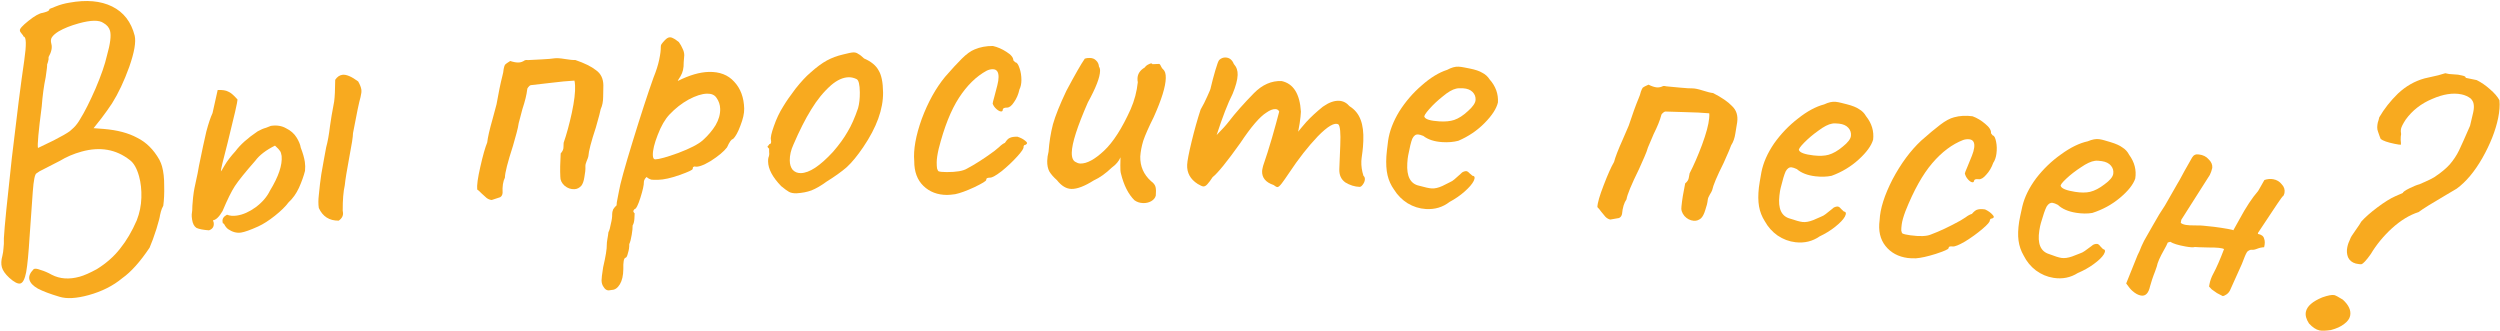
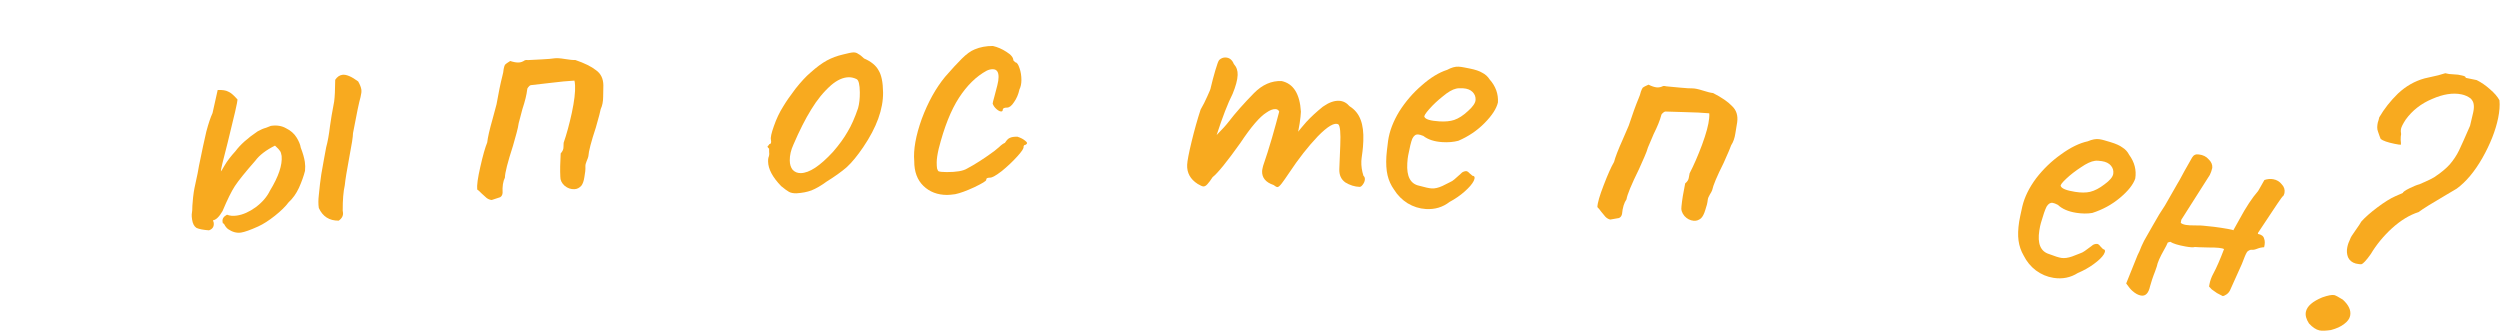
<svg xmlns="http://www.w3.org/2000/svg" width="1859" height="246" viewBox="0 0 1859 246" fill="none">
-   <path d="M44.226 220.669C37.281 218.607 31.943 216.598 28.214 214.642C24.67 212.635 22.565 210.428 21.899 208.023C21.234 205.617 22.217 203.054 24.851 200.333C25.622 199.521 27.349 199.641 30.03 200.692C32.846 201.506 35.671 202.716 38.506 204.322C44.547 207.431 51.453 207.91 59.224 205.759C62.555 204.837 66.817 202.96 72.01 200.128C78.981 195.807 84.747 190.725 89.305 184.881C94.048 178.986 98.181 171.965 101.703 163.818C103.804 158.455 104.945 152.86 105.125 147.033C105.305 141.206 104.729 135.887 103.397 131.076C101.758 125.154 99.444 121.113 96.455 118.952C86.287 111.009 74.357 108.932 60.664 112.723C54.743 114.362 49.396 116.639 44.625 119.553L29.448 127.341C29.13 127.628 28.374 128.136 27.181 128.865C25.937 129.408 25.003 133.95 24.378 142.49C23.754 151.03 22.963 162.206 22.005 176.019C21.244 188.382 20.393 197.184 19.453 202.424C18.462 207.48 17.041 210.264 15.191 210.776C13.341 211.288 10.557 209.868 6.839 206.514C3.882 203.747 2.07 201.16 1.404 198.755C0.738 196.349 0.854 193.528 1.751 190.291C2.215 188.37 2.494 186.5 2.588 184.681C2.867 182.81 2.967 180.292 2.888 177.127C3.296 169.244 5.266 149.375 8.799 117.517C12.517 85.609 15.591 61.449 18.021 45.038C19.727 33.21 19.579 27.275 17.575 27.232C17.421 26.677 16.913 25.921 16.05 24.964C15.188 24.008 14.772 23.226 14.804 22.62C14.496 21.51 16.626 19.127 21.192 15.473C25.759 11.818 29.296 9.843 31.804 9.547L33.469 9.086C35.875 8.42 36.95 7.624 36.694 6.699C37.064 6.597 38.678 5.951 41.536 4.761C44.579 3.52 47.91 2.598 51.528 1.995C64.233 -0.327 74.854 0.618 83.391 4.829C91.928 9.04 97.513 16.26 100.145 26.489C101.24 31.166 99.897 38.909 96.116 49.717C92.283 60.341 88.015 69.392 83.312 76.869C81.068 80.28 78.413 84.003 75.347 88.039C72.414 91.839 70.495 94.263 69.59 95.311L77.221 95.888C87.21 96.709 95.486 98.9 102.05 102.462C108.748 105.787 114.242 111.239 118.531 118.818C119.414 120.566 120.06 122.18 120.469 123.66C121.596 127.731 122.137 132.562 122.091 138.153C122.23 143.693 122.004 148.636 121.414 152.983C120.612 154.4 120.019 155.859 119.638 157.359C119.256 158.86 119.024 159.82 118.941 160.242C118.961 161.033 118.09 164.362 116.327 170.229C114.513 175.911 112.813 180.565 111.227 184.192C104.178 194.71 97.403 202.263 90.904 206.851C84.105 212.518 75.802 216.709 65.995 219.424C56.928 221.934 49.672 222.349 44.226 220.669ZM28.246 110.042C30.179 109.109 34.045 107.242 39.844 104.441C45.777 101.404 49.818 99.09 51.967 97.499C52.286 97.212 53.243 96.349 54.837 94.912C56.565 93.238 58.165 91.102 59.637 88.503C62.951 83.203 66.745 75.678 71.019 65.928C75.242 55.994 78.065 47.841 79.489 41.47C82.015 32.603 82.791 26.411 81.818 22.896C81.152 20.49 79.52 18.551 76.921 17.079C73.696 14.785 67.55 14.892 58.483 17.402C52.561 19.041 47.627 21.005 43.678 23.293C41.292 24.751 39.605 26.214 38.617 27.682C37.763 28.915 37.618 30.549 38.181 32.584C38.95 35.36 38.263 38.638 36.122 42.418C36.245 43.58 36.089 44.818 35.656 46.133C35.357 47.212 35.141 47.87 35.007 48.106C35.161 48.661 34.819 51.744 33.981 57.355C32.609 63.91 31.626 71.155 31.033 79.089C28.611 97.689 27.682 108.007 28.246 110.042Z" fill="#F8AA1F" />
  <path d="M191.951 168.409C186.132 171.029 181.893 172.539 179.234 172.938C176.007 173.422 172.769 172.549 169.522 170.318C168.867 169.834 168.169 169.065 167.429 168.011C166.849 166.739 166.261 166.051 165.663 165.946L165.492 164.807C165.178 162.719 166.28 161 168.795 159.652C170.865 160.506 173.324 160.72 176.172 160.292C180.729 159.609 185.371 157.553 190.099 154.125C194.988 150.48 198.543 146.354 200.765 141.75C207.154 131.278 210.039 122.69 209.422 115.988C209.165 114.279 208.79 113.073 208.297 112.371C207.774 111.478 206.502 110.116 204.48 108.284C197.796 111.617 192.922 115.357 189.855 119.506C182.394 128.004 177.319 134.298 174.633 138.39C172.108 142.264 169.056 148.449 165.477 156.946C163.009 161.2 160.636 163.497 158.357 163.839L158.898 165.505C159.326 168.353 158.158 170.276 155.395 171.273C151.076 170.95 147.976 170.348 146.096 169.465C144.378 168.364 143.291 166.294 142.835 163.256C142.607 161.737 142.517 160.489 142.564 159.511C142.773 158.315 142.901 157.228 142.948 156.25C142.967 155.082 143 154.009 143.048 153.031C143.228 151.645 143.404 149.58 143.574 146.837C143.907 143.874 144.243 141.591 144.585 139.987C146.664 130.55 147.779 125.043 147.931 123.467C150.161 112.454 151.988 103.929 153.412 97.891C155.026 91.824 156.568 87.224 158.04 84.091L161.87 66.917C165.344 66.784 167.927 67.173 169.617 68.084C171.468 68.777 173.804 70.757 176.623 74.022C176.661 75.57 174.198 86.326 169.234 106.292C165.77 119.432 164.108 126.476 164.251 127.425C164.279 127.615 165.219 126.115 167.07 122.925C168.921 119.735 171.599 116.227 175.102 112.401C178.652 107.597 184.13 102.698 191.535 97.704C193.86 96.384 195.959 95.487 197.829 95.012C199.671 94.347 200.862 93.877 201.403 93.602C205.77 92.947 209.549 93.544 212.739 95.396C216.09 97.028 218.658 99.264 220.443 102.103C222.228 104.941 223.292 107.5 223.634 109.778C225.21 113.813 226.226 117.349 226.682 120.387C226.995 122.476 227.038 124.702 226.81 127.066C225.833 130.902 224.328 135.108 222.297 139.684C220.237 144.07 217.669 147.659 214.593 150.45C212.334 153.507 208.949 156.83 204.44 160.419C199.93 164.008 195.768 166.671 191.951 168.409ZM251.876 164.076C244.898 164.153 239.961 161.011 237.065 154.65C236.638 151.802 236.642 148.598 237.079 145.037C237.515 141.477 237.795 138.814 237.918 137.048C238.298 133.108 239.247 127.142 240.766 119.148C241.762 114.144 242.351 110.95 242.531 109.564C243.67 105.51 244.624 100.222 245.393 93.699C245.934 89.541 246.963 83.465 248.482 75.471C248.947 72.101 249.208 66.722 249.264 59.336C250.688 57.181 252.445 55.947 254.533 55.633C257.381 55.206 261.317 56.848 266.339 60.56C267.659 62.886 268.447 64.903 268.703 66.612C268.903 67.942 268.699 69.817 268.091 72.237C267.057 75.693 265.191 84.613 262.496 98.996C262.487 101.521 261.552 107.583 259.691 117.182C257.86 126.97 256.754 133.834 256.374 137.774C255.321 142.397 254.808 148.687 254.837 156.643L255.008 157.782C255.379 160.25 254.335 162.348 251.876 164.076Z" fill="#F8AA1F" />
  <path d="M365.637 148.718C364.285 148.595 363.009 148.084 361.809 147.184C360.802 146.274 359.593 145.182 358.182 143.908C356.963 142.625 355.854 141.624 354.856 140.906C354.508 137.848 355.279 132.233 357.169 124.062C359.049 115.699 360.759 109.652 362.298 105.921C362.688 102.248 364.024 96.413 366.307 88.414C368.093 81.978 369.063 78.372 369.215 77.596C370.702 69.061 372.166 61.969 373.608 56.32C374.095 54.565 374.396 52.915 374.509 51.371C374.814 49.818 375.144 48.744 375.498 48.149C376.044 47.544 377.342 46.613 379.393 45.355C381.934 46.186 384.068 46.558 385.794 46.47C387.328 46.391 388.837 45.834 390.322 44.797C390.888 44.576 391.655 44.536 392.623 44.679C393.774 44.62 395.02 44.557 396.363 44.488L402.978 44.151C407.58 43.916 410.547 43.668 411.88 43.408C413.787 43.118 416.487 43.269 419.977 43.86C423.468 44.45 426.076 44.702 427.802 44.614C434.65 46.956 439.778 49.481 443.184 52.191C446.773 54.7 448.598 58.451 448.661 63.447C448.567 65.374 448.517 68.164 448.512 71.817C448.506 75.47 447.896 78.577 446.681 81.139C446.548 82.299 445.339 86.878 443.056 94.877C439.558 105.437 437.71 112.549 437.513 116.212C437.36 116.988 436.94 118.163 436.251 119.737C435.562 121.31 435.247 122.672 435.306 123.822C435.414 125.931 435.162 128.539 434.552 131.647C434.123 134.552 433.368 136.706 432.286 138.107C430.831 139.719 429.144 140.574 427.227 140.672C424.542 140.809 422.096 139.973 419.889 138.163C417.672 136.161 416.596 133.909 416.66 131.407C416.425 126.805 416.515 121.032 416.93 114.09C418.386 112.478 419.074 110.905 418.996 109.371C419.1 107.635 419.142 106.576 419.122 106.192C421.302 99.929 423.326 92.52 425.197 83.966C427.057 75.219 427.865 68.449 427.62 63.656C427.523 61.738 427.363 60.497 427.142 59.931C422.54 60.166 416.227 60.777 408.203 61.763C400.179 62.749 395.687 63.267 394.728 63.316C393.971 63.547 393.324 64.061 392.788 64.857C392.243 65.462 391.984 66.052 392.014 66.627C391.624 70.299 390.431 75.167 388.433 81.228C388.118 82.59 387.555 84.734 386.743 87.659C385.921 90.392 385.373 92.823 385.097 94.952C384.954 95.921 383.741 100.405 381.458 108.403C377.473 120.719 375.472 128.607 375.457 132.068C374.06 134.831 373.483 138.609 373.728 143.403C373.615 144.947 372.997 146.036 371.876 146.67C370.745 147.112 368.666 147.795 365.637 148.718Z" fill="#F8AA1F" />
-   <path d="M452.697 215.936C451.161 215.977 449.891 215.147 448.885 213.445C447.89 212.127 447.366 210.508 447.315 208.589C447.279 207.246 447.672 203.97 448.493 198.762C450.39 190.645 451.297 185.051 451.215 181.98C451.189 181.02 451.343 179.575 451.675 177.646C452.013 175.908 452.257 174.269 452.408 172.729C453.14 171.365 453.756 169.235 454.255 166.341C454.951 163.633 455.271 161.224 455.214 159.113C455.189 158.153 455.446 156.994 455.986 155.635C456.723 154.463 457.561 153.48 458.5 152.687C458.469 151.535 458.711 149.8 459.225 147.482C459.735 144.971 460.072 143.234 460.239 142.269C461.06 137.061 464.475 124.678 470.483 105.118C476.492 85.559 481.641 69.768 485.929 57.745C487.913 52.891 489.33 48.435 490.182 44.379C491.035 40.323 491.43 37.144 491.368 34.84C491.348 34.073 491.522 33.396 491.891 32.81C492.446 32.027 493.284 31.044 494.405 29.862C495.712 28.482 496.942 27.777 498.094 27.746C499.053 27.721 500.119 28.076 501.291 28.814C502.463 29.55 503.638 30.384 504.815 31.312C506.013 33.009 506.92 34.617 507.537 36.138C508.345 37.653 508.773 39.274 508.819 41.001C508.834 41.577 508.691 43.405 508.389 46.486C508.497 50.517 507.723 53.899 506.067 56.632C504.406 59.173 503.765 60.343 504.144 60.141C512.673 55.88 520.297 53.659 527.014 53.48C535.075 53.265 541.382 55.69 545.935 60.754C550.68 65.813 553.162 72.469 553.382 80.723C553.475 84.177 552.532 88.428 550.553 93.475C548.762 98.324 546.93 101.638 545.057 103.417C543.905 103.447 542.423 105.504 540.612 109.585C538.198 112.723 534.159 116.096 528.493 119.704C522.822 123.121 518.825 124.476 516.501 123.77C516.309 123.775 516.024 123.878 515.645 124.081C515.267 124.283 515.087 124.768 515.108 125.535C515.128 126.303 511.904 127.83 505.435 130.115C498.965 132.4 493.619 133.599 489.397 133.712C487.094 133.774 485.364 133.724 484.207 133.562C483.045 133.209 481.876 132.568 480.699 131.639C479.391 133.019 478.752 134.284 478.783 135.436C478.839 137.547 477.982 141.411 476.211 147.029C474.441 152.646 472.979 155.47 471.828 155.5C471.641 155.697 471.363 156.089 470.995 156.675C470.818 157.256 471.124 157.92 471.912 158.667C471.928 159.243 471.868 160.589 471.732 162.706C471.596 164.822 471.16 166.466 470.423 167.638C470.469 169.366 470.243 171.676 469.744 174.571C469.25 177.657 468.64 179.978 467.913 181.534C467.974 183.837 467.649 186.055 466.938 188.187C466.423 190.505 465.782 191.675 465.015 191.695C463.873 192.11 463.372 194.908 463.51 200.09C463.446 204.894 462.586 208.662 460.931 211.395C459.275 214.128 457.296 215.525 454.992 215.587L452.697 215.936ZM487.262 118.5C490.141 118.423 495.861 116.83 504.421 113.72C513.168 110.414 519.23 107.275 522.608 104.304C526.547 100.741 529.712 97.008 532.105 93.103C534.492 89.005 535.633 84.942 535.525 80.911C535.443 77.84 534.505 75.08 532.711 72.631C531.311 70.556 528.98 69.561 525.717 69.648C521.878 69.751 517.308 71.217 512.006 74.048C506.895 76.873 502.192 80.552 497.895 85.084C494.532 88.631 491.595 93.703 489.082 100.301C486.564 106.706 485.353 111.732 485.451 115.379C485.507 117.49 486.111 118.53 487.262 118.5Z" fill="#F8AA1F" />
  <path d="M592.178 143.745C589.874 143.773 588.045 143.411 586.692 142.659C585.339 141.907 583.402 140.491 580.88 138.409C574.464 131.766 571.221 125.661 571.154 120.093C571.138 118.749 571.222 117.788 571.407 117.21C571.967 115.859 572.143 114.513 571.934 113.171C571.918 111.827 571.908 110.963 571.903 110.579C571.126 109.821 570.736 109.346 570.734 109.154C570.729 108.77 570.918 108.479 571.299 108.283C571.679 107.894 571.962 107.507 572.149 107.12C573.301 107.106 573.672 106.046 573.263 103.939C572.86 102.407 573.588 99.038 575.445 93.831C577.3 88.433 579.64 83.508 582.466 79.057C584.537 75.576 587.556 71.219 591.525 65.987C595.686 60.752 599.382 56.771 602.613 54.044C607.172 49.956 611.264 46.931 614.888 44.967C618.513 43.003 622.527 41.514 626.931 40.501C630.759 39.494 633.345 38.983 634.689 38.967C636.033 38.95 637.19 39.321 638.159 40.077C639.318 40.639 640.772 41.773 642.52 43.48C647.732 45.721 651.32 48.654 653.284 52.279C655.437 55.709 656.559 61.168 656.65 68.655C656.801 81.134 651.877 94.731 641.878 109.445C637.539 115.834 633.471 120.779 629.673 124.282C625.873 127.592 620.828 131.205 614.539 135.121C610.542 138.05 606.824 140.207 603.385 141.593C600.135 142.784 596.399 143.502 592.178 143.745ZM619.454 112.884C623.999 107.645 627.588 102.705 630.22 98.065C633.044 93.423 635.661 87.534 638.071 80.401C638.991 77.125 639.424 73.184 639.368 68.576C639.298 62.817 638.491 59.562 636.946 58.813C635.014 57.876 633.088 57.419 631.169 57.443C626.945 57.494 622.552 59.467 617.991 63.362C612.482 68.23 607.562 74.241 603.232 81.398C598.9 88.363 594.493 97.057 590.011 107.48C588.14 111.535 587.227 115.482 587.274 119.322C587.309 122.202 588.009 124.498 589.373 126.209C590.93 127.919 592.957 128.758 595.452 128.728C601.788 128.651 609.789 123.37 619.454 112.884Z" fill="#F8AA1F" />
  <path d="M710.277 144.397C707.588 144.772 705.572 144.958 704.228 144.953C697.124 144.929 691.275 142.702 686.682 138.271C682.088 133.839 679.805 127.688 679.831 119.816C679.091 111.365 680.95 100.907 685.408 88.442C690.057 75.978 695.852 65.533 702.792 57.108C707.611 51.556 711.754 47.058 715.221 43.613C718.689 40.169 721.865 37.875 724.748 36.733C728.786 35.018 733.301 34.169 738.293 34.186C741.746 34.966 745.102 36.417 748.358 38.54C751.807 40.663 753.528 42.781 753.521 44.893L754.957 46.338C756.109 46.342 757.16 47.785 758.11 50.668C759.061 53.359 759.531 56.337 759.52 59.601C759.511 62.289 759.024 64.591 758.057 66.508C757.277 70.154 755.923 73.317 753.994 75.999C752.257 78.681 750.524 80.019 748.796 80.013C746.684 80.006 745.626 80.579 745.622 81.731C745.62 82.499 745.235 82.882 744.467 82.879C743.507 82.876 742.357 82.296 741.016 81.139C739.676 79.983 738.721 78.636 738.15 77.098C738.152 76.522 738.541 74.891 739.318 72.206C740.095 69.52 740.873 66.547 741.652 63.285C742.236 60.983 742.53 58.968 742.536 57.24C742.549 53.4 741.115 51.476 738.235 51.466C736.699 51.461 735.162 51.84 733.624 52.603C725.929 56.801 719.091 63.498 713.108 72.694C707.126 81.891 702.092 94.546 698.006 110.66C697.032 114.881 696.541 118.239 696.532 120.735C696.526 122.655 696.617 124.192 696.805 125.344C697.185 126.498 697.567 127.171 697.95 127.364C698.909 127.751 700.924 127.95 703.996 127.96C711.1 127.984 716.095 127.137 718.981 125.418C725.136 122.175 731.966 117.781 739.473 112.238C740.243 111.665 741.398 110.709 742.938 109.37C744.479 107.839 745.923 106.788 747.269 106.216C748.62 104.109 749.872 102.865 751.025 102.485C752.179 101.913 754.004 101.631 756.5 101.639C758.994 102.415 761.006 103.478 762.538 104.827C764.07 105.984 764.067 106.944 762.528 107.707C761.952 107.705 761.567 107.896 761.374 108.279C761.181 108.663 761.084 108.951 761.083 109.143C761.464 110.104 759.92 112.499 756.451 116.327C752.982 120.156 749.13 123.791 744.895 127.233C740.66 130.483 737.775 132.105 736.239 132.1C735.471 132.097 734.798 132.191 734.222 132.381C733.645 132.571 733.355 133.05 733.353 133.818C733.35 134.586 730.368 136.4 724.407 139.26C718.638 141.929 713.928 143.642 710.277 144.397Z" fill="#F8AA1F" />
-   <path d="M843.536 148.872C839.013 144.368 835.682 137.775 833.544 129.093C833.182 127.934 833.029 125.915 833.084 123.035C833.139 120.156 833.177 118.14 833.199 116.988C831.992 119.846 829.831 122.397 826.716 124.642C822.216 128.972 817.739 132.151 813.283 134.179C806.48 138.465 800.967 140.568 796.743 140.488C792.904 140.414 789.297 138.233 785.922 133.944C783.467 131.784 781.588 129.636 780.285 127.499C779.173 125.365 778.647 122.762 778.706 119.691C778.746 117.579 779.078 115.281 779.702 112.797C780.221 105.701 781.311 98.905 782.972 92.408C784.824 85.914 788.151 77.624 792.953 67.538C799.327 55.562 803.897 47.583 806.661 43.603C807.628 43.238 808.88 43.07 810.416 43.099C812.335 43.136 813.86 43.741 814.99 44.915C816.311 46.092 817.05 47.643 817.205 49.566C817.766 50.345 818.034 51.406 818.008 52.75C817.917 57.549 814.887 65.365 808.919 76.197C801.087 94.098 797.105 106.504 796.973 113.415C796.896 117.446 798.002 119.868 800.291 120.68C801.239 121.274 802.29 121.582 803.442 121.604C808.241 121.696 814.062 118.543 820.906 112.144C827.749 105.746 834.38 95.407 840.798 81.127C843.61 74.651 845.371 67.964 846.079 61.064C845.898 60.485 845.818 59.619 845.84 58.467C845.906 55.012 847.687 52.261 851.183 50.216C851.973 49.079 853.045 48.235 854.4 47.685C855.758 46.943 856.622 46.959 856.991 47.734L861.604 47.535C862.184 47.354 862.749 47.941 863.299 49.295C863.853 50.458 864.414 51.237 864.982 51.632C866.304 52.809 866.936 54.934 866.877 58.005C866.756 64.34 863.787 73.981 857.97 86.928C854.176 94.537 851.567 100.44 850.142 104.638C848.914 108.647 848.166 112.57 847.901 116.405C847.762 123.7 850.429 129.8 855.905 134.706C857.799 136.086 858.923 137.548 859.277 139.091C859.632 140.634 859.688 142.747 859.444 145.431C859.027 147.151 857.848 148.569 855.906 149.684C854.16 150.611 852.231 151.054 850.12 151.014C847.624 150.966 845.43 150.252 843.536 148.872Z" fill="#F8AA1F" />
  <path d="M1013.87 130.723C1014.62 131.33 1014.97 132.208 1014.92 133.359C1014.87 134.702 1014.33 136.026 1013.32 137.331C1012.51 138.451 1011.72 138.996 1010.95 138.965C1007.3 138.819 1003.79 137.718 1000.42 135.662C997.241 133.421 995.74 130.094 995.917 125.682L996.631 107.84C996.991 98.823 996.523 93.712 995.227 92.507C992.41 90.858 987.296 93.824 979.883 101.405C972.661 108.995 965.575 118.031 958.622 128.513C956.373 131.882 954.539 134.499 953.12 136.363C951.7 138.228 950.606 139.145 949.839 139.115C949.264 139.091 948.324 138.573 947.019 137.561C941.141 135.596 938.302 132.12 938.501 127.132C938.524 126.556 938.766 125.317 939.226 123.414C941.398 117.16 943.597 110.234 945.822 102.637C948.055 94.848 949.855 88.29 951.221 82.965C950.691 81.791 949.755 81.177 948.412 81.123C946.494 81.046 944.249 81.917 941.678 83.736C936.752 86.805 930.302 94.33 922.328 106.309C912.352 120.321 905.48 128.789 901.713 131.713C900.277 133.961 898.958 135.734 897.753 137.031C896.748 138.143 895.765 138.681 894.806 138.642C894.039 138.612 892.623 137.978 890.559 136.743C885.125 133.259 882.528 128.543 882.766 122.596C882.881 119.718 883.975 113.998 886.047 105.434C888.119 96.87 890.359 88.889 892.769 81.491C894.626 78.299 896.295 75.003 897.776 71.603C899.457 68.02 900.312 65.844 900.343 65.077C901.272 61.079 902.404 56.8 903.739 52.242C905.074 47.684 906.041 45.129 906.64 44.576C908.036 43.287 909.598 42.677 911.325 42.746C914.202 42.861 916.251 44.48 917.471 47.603C919.497 49.798 920.445 52.526 920.314 55.788C920.169 59.433 918.925 64.091 916.585 69.762C913.039 76.73 909.076 86.947 904.694 100.415C908.899 96.164 911.915 92.826 913.742 90.401C918.607 84.062 924.846 77.01 932.458 69.244C938.666 62.959 945.512 59.966 952.994 60.266C961.757 62.153 966.546 69.743 967.359 83.034C967.267 85.336 966.96 88.206 966.438 91.644C965.924 94.89 965.552 96.989 965.321 97.941C966.135 96.82 968.153 94.403 971.376 90.689C974.791 86.982 978.881 83.207 983.647 79.362C987.998 76.27 991.996 74.796 995.641 74.942C998.711 75.065 1001.35 76.419 1003.55 79.005C1007.49 81.469 1010.23 84.845 1011.79 89.135C1013.36 93.233 1014.01 98.447 1013.76 104.778C1013.63 108.04 1013.43 110.626 1013.16 112.536C1012.62 116.358 1012.34 118.748 1012.3 119.708C1012.15 123.353 1012.68 127.025 1013.87 130.723Z" fill="#F8AA1F" />
  <path d="M1077.89 150.158C1072.84 154.082 1066.96 155.839 1060.26 155.43C1055.47 155.137 1050.94 153.706 1046.67 151.137C1042.59 148.58 1039.24 145.202 1036.61 141.002C1034.31 137.783 1032.7 134.223 1031.78 130.32C1030.87 126.416 1030.58 121.686 1030.92 116.128C1031.03 114.212 1031.46 110.391 1032.19 104.665C1033.2 97.609 1035.95 90.371 1040.44 82.951C1045.13 75.543 1050.72 69.056 1057.21 63.489C1063.72 57.731 1070.02 53.883 1076.1 51.947C1079.28 50.217 1082.12 49.429 1084.61 49.581C1085.95 49.663 1087.29 49.84 1088.62 50.114C1089.95 50.388 1091.37 50.667 1092.89 50.952C1097.07 51.785 1100.18 52.84 1102.22 54.118C1104.46 55.217 1106.28 56.867 1107.69 59.069C1112.19 64.153 1114.24 69.856 1113.86 76.181C1112.81 80.733 1109.52 85.822 1103.98 91.447C1098.44 97.072 1091.92 101.483 1084.42 104.68C1080.9 105.619 1076.93 105.954 1072.53 105.685C1066.59 105.322 1061.87 103.784 1058.38 101.07C1056.69 100.39 1055.37 100.021 1054.41 99.962C1052.69 99.857 1051.27 100.925 1050.18 103.166C1049.27 105.419 1048.24 109.588 1047.1 115.674C1046.83 117.004 1046.62 118.914 1046.46 121.406C1045.87 131.18 1048.8 136.744 1055.26 138.101C1059.6 139.328 1062.74 140 1064.65 140.117C1066.95 140.257 1069.59 139.649 1072.56 138.291L1078.21 135.463C1079.4 134.958 1080.5 134.256 1081.51 133.356C1082.53 132.456 1083.45 131.646 1084.26 130.927C1084.67 130.567 1085.28 130.027 1086.09 129.307C1086.91 128.396 1087.62 127.862 1088.21 127.705C1089 127.369 1089.68 127.218 1090.25 127.253C1091.02 127.3 1091.85 127.832 1092.75 128.848C1093.66 129.674 1094.4 130.295 1094.95 130.714C1096.67 130.819 1096.98 132.088 1095.87 134.521C1094.77 136.762 1092.49 139.412 1089.04 142.471C1085.78 145.35 1082.07 147.913 1077.89 150.158ZM1081.32 89.198C1084.66 88.056 1088.07 85.859 1091.54 82.608C1095.2 79.369 1097.1 76.6 1097.24 74.3C1097.38 72.001 1096.63 70.032 1095 68.393C1093.37 66.755 1091.02 65.842 1087.96 65.655C1085.66 65.514 1083.92 65.601 1082.75 65.914C1080.02 66.516 1076.73 68.431 1072.87 71.659C1069.03 74.694 1065.67 77.855 1062.77 81.141C1059.88 84.427 1058.7 86.374 1059.24 86.984C1060.09 88.768 1063.78 89.858 1070.3 90.256C1074.7 90.525 1078.38 90.173 1081.32 89.198Z" fill="#F8AA1F" />
  <path d="M1197.35 163.268C1196.03 162.951 1194.84 162.261 1193.79 161.198C1192.92 160.153 1191.88 158.898 1190.67 157.435C1189.65 155.989 1188.69 154.84 1187.81 153.985C1187.9 150.909 1189.48 145.464 1192.52 137.65C1195.58 129.644 1198.15 123.906 1200.21 120.435C1201.12 116.857 1203.28 111.274 1206.69 103.687C1209.39 97.576 1210.87 94.147 1211.13 93.4C1213.83 85.168 1216.3 78.36 1218.54 72.978C1219.27 71.311 1219.81 69.722 1220.14 68.21C1220.67 66.717 1221.15 65.701 1221.58 65.163C1222.21 64.644 1223.63 63.909 1225.84 62.959C1228.23 64.147 1230.29 64.822 1232.01 64.983C1233.54 65.126 1235.12 64.792 1236.73 63.979C1237.33 63.842 1238.09 63.913 1239.03 64.194C1240.18 64.301 1241.42 64.418 1242.76 64.543L1249.35 65.161C1253.94 65.59 1256.91 65.772 1258.27 65.706C1260.2 65.694 1262.85 66.231 1266.22 67.318C1269.59 68.405 1272.13 69.029 1273.85 69.19C1280.29 72.493 1285 75.731 1287.98 78.902C1291.17 81.901 1292.44 85.876 1291.78 90.829C1291.41 92.722 1290.96 95.476 1290.43 99.091C1289.9 102.705 1288.85 105.692 1287.28 108.052C1286.98 109.181 1285.12 113.539 1281.71 121.126C1276.73 131.073 1273.88 137.844 1273.16 141.441C1272.9 142.187 1272.31 143.29 1271.4 144.747C1270.5 146.205 1269.99 147.507 1269.88 148.654C1269.68 150.757 1269.06 153.302 1268.01 156.289C1267.17 159.103 1266.11 161.125 1264.84 162.356C1263.16 163.742 1261.37 164.345 1259.46 164.166C1256.78 163.916 1254.48 162.736 1252.56 160.628C1250.65 158.328 1249.91 155.944 1250.34 153.477C1250.77 148.889 1251.69 143.19 1253.1 136.38C1254.77 134.994 1255.68 133.536 1255.82 132.007C1256.17 130.304 1256.37 129.262 1256.4 128.879C1259.46 122.995 1262.53 115.955 1265.61 107.758C1268.71 99.371 1270.48 92.787 1270.93 88.008C1271.11 86.097 1271.13 84.845 1270.99 84.254C1266.41 83.824 1260.07 83.52 1251.99 83.342C1243.91 83.163 1239.39 83.029 1238.43 82.94C1237.65 83.059 1236.93 83.475 1236.29 84.186C1235.66 84.705 1235.32 85.252 1235.27 85.825C1234.35 89.404 1232.47 94.049 1229.62 99.76C1229.12 101.062 1228.25 103.102 1227.03 105.88C1225.82 108.467 1224.93 110.794 1224.35 112.861C1224.07 113.799 1222.22 118.061 1218.81 125.649C1213.09 137.262 1209.98 144.781 1209.47 148.204C1207.69 150.737 1206.57 154.393 1206.13 159.172C1205.79 160.683 1205.02 161.672 1203.82 162.138C1202.64 162.413 1200.48 162.79 1197.35 163.268Z" fill="#F8AA1F" />
-   <path d="M1353.03 175.798C1347.78 179.449 1341.82 180.892 1335.14 180.128C1330.37 179.582 1325.92 177.914 1321.8 175.123C1317.86 172.354 1314.69 168.802 1312.29 164.469C1310.16 161.133 1308.74 157.492 1308.03 153.546C1307.33 149.6 1307.29 144.861 1307.92 139.329C1308.14 137.422 1308.77 133.628 1309.8 127.949C1311.18 120.957 1314.31 113.875 1319.19 106.703C1324.26 99.553 1330.19 93.371 1336.97 88.156C1343.77 82.75 1350.26 79.241 1356.43 77.629C1359.7 76.07 1362.58 75.433 1365.06 75.717C1366.39 75.87 1367.72 76.118 1369.03 76.461C1370.35 76.805 1371.75 77.159 1373.26 77.525C1377.39 78.577 1380.44 79.796 1382.41 81.181C1384.59 82.396 1386.32 84.141 1387.61 86.414C1391.83 91.728 1393.58 97.533 1392.86 103.828C1391.57 108.319 1388.02 113.226 1382.19 118.55C1376.36 123.874 1369.62 127.934 1361.95 130.728C1358.39 131.48 1354.41 131.605 1350.03 131.103C1344.11 130.426 1339.48 128.64 1336.14 125.746C1334.49 124.977 1333.19 124.538 1332.24 124.429C1330.52 124.233 1329.05 125.224 1327.84 127.404C1326.81 129.606 1325.57 133.715 1324.11 139.732C1323.76 141.045 1323.45 142.942 1323.17 145.422C1322.05 155.15 1324.69 160.863 1331.06 162.559C1335.34 164.015 1338.43 164.852 1340.34 165.07C1342.63 165.332 1345.29 164.863 1348.33 163.665L1354.12 161.14C1355.33 160.698 1356.47 160.055 1357.53 159.211C1358.6 158.366 1359.55 157.606 1360.4 156.93C1360.83 156.592 1361.47 156.086 1362.32 155.41C1363.19 154.543 1363.92 154.048 1364.52 153.922C1365.32 153.628 1366.01 153.514 1366.58 153.579C1367.35 153.667 1368.15 154.242 1369 155.305C1369.86 156.177 1370.56 156.836 1371.09 157.283C1372.81 157.48 1373.05 158.763 1371.81 161.134C1370.59 163.314 1368.18 165.84 1364.56 168.711C1361.16 171.414 1357.32 173.776 1353.03 175.798ZM1359.68 115.105C1363.08 114.141 1366.59 112.127 1370.23 109.065C1374.06 106.024 1376.1 103.359 1376.36 101.07C1376.62 98.781 1375.98 96.775 1374.44 95.053C1372.9 93.331 1370.6 92.295 1367.55 91.945C1365.26 91.683 1363.52 91.678 1362.33 91.928C1359.58 92.386 1356.19 94.124 1352.17 97.143C1348.18 99.971 1344.65 102.949 1341.58 106.077C1338.52 109.205 1337.24 111.088 1337.75 111.725C1338.51 113.551 1342.13 114.835 1348.61 115.577C1353 116.08 1356.69 115.922 1359.68 115.105Z" fill="#F8AA1F" />
-   <path d="M1424.66 192.084C1421.94 192.105 1419.92 192.026 1418.59 191.847C1411.55 190.898 1406.04 187.927 1402.06 182.935C1398.09 177.943 1396.62 171.546 1397.68 163.744C1398.04 155.27 1401.25 145.143 1407.29 133.365C1413.53 121.613 1420.63 112.012 1428.61 104.563C1434.11 99.687 1438.81 95.767 1442.7 92.804C1446.58 89.84 1450.03 87.98 1453.04 87.223C1457.26 86.05 1461.85 85.796 1466.8 86.463C1470.12 87.686 1473.26 89.562 1476.21 92.091C1479.35 94.646 1480.78 96.97 1480.5 99.063L1481.74 100.683C1482.88 100.837 1483.73 102.405 1484.3 105.387C1484.89 108.179 1484.97 111.193 1484.53 114.428C1484.17 117.092 1483.39 119.311 1482.18 121.085C1480.93 124.598 1479.18 127.558 1476.92 129.965C1474.85 132.398 1472.95 133.499 1471.24 133.269C1469.15 132.986 1468.02 133.416 1467.87 134.558C1467.77 135.319 1467.34 135.648 1466.57 135.545C1465.62 135.417 1464.56 134.692 1463.38 133.371C1462.2 132.05 1461.43 130.59 1461.06 128.991C1461.14 128.42 1461.74 126.854 1462.86 124.292C1463.98 121.731 1465.14 118.884 1466.34 115.752C1467.22 113.546 1467.77 111.586 1468 109.874C1468.51 106.068 1467.34 103.973 1464.49 103.588C1462.97 103.383 1461.39 103.558 1459.77 104.114C1451.59 107.274 1443.94 113.023 1436.81 121.361C1429.68 129.699 1423.04 141.591 1416.89 157.035C1415.37 161.093 1414.45 164.359 1414.12 166.833C1413.86 168.735 1413.75 170.27 1413.79 171.438C1414.01 172.631 1414.3 173.348 1414.66 173.59C1415.56 174.099 1417.53 174.558 1420.57 174.969C1427.61 175.918 1432.68 175.729 1435.76 174.401C1442.29 171.987 1449.63 168.521 1457.8 164.004C1458.64 163.536 1459.91 162.738 1461.61 161.611C1463.33 160.294 1464.9 159.44 1466.31 159.049C1467.93 157.136 1469.33 156.066 1470.52 155.839C1471.74 155.422 1473.59 155.38 1476.06 155.714C1478.43 156.808 1480.29 158.124 1481.63 159.662C1483 161.008 1482.87 161.96 1481.25 162.516C1480.68 162.439 1480.27 162.578 1480.03 162.933C1479.79 163.288 1479.65 163.56 1479.63 163.75C1479.88 164.753 1478.04 166.926 1474.1 170.27C1470.16 173.614 1465.87 176.716 1461.22 179.577C1456.6 182.247 1453.52 183.48 1452 183.274C1451.24 183.172 1450.56 183.177 1449.97 183.29C1449.37 183.404 1449.02 183.841 1448.92 184.602C1448.81 185.363 1445.62 186.773 1439.34 188.832C1433.27 190.726 1428.38 191.81 1424.66 192.084Z" fill="#F8AA1F" />
  <path d="M1545.04 203.018C1539.64 206.452 1533.63 207.65 1526.99 206.614C1522.25 205.874 1517.87 204.025 1513.86 201.068C1510.04 198.14 1507.02 194.462 1504.8 190.034C1502.81 186.614 1501.54 182.918 1500.99 178.946C1500.45 174.975 1500.6 170.238 1501.46 164.737C1501.76 162.84 1502.54 159.075 1503.81 153.443C1505.47 146.513 1508.89 139.565 1514.05 132.598C1519.41 125.661 1525.58 119.726 1532.57 114.793C1539.59 109.67 1546.22 106.429 1552.45 105.07C1555.79 103.647 1558.68 103.128 1561.15 103.513C1562.48 103.72 1563.79 104.022 1565.09 104.419C1566.39 104.816 1567.78 105.228 1569.27 105.654C1573.35 106.875 1576.35 108.217 1578.26 109.681C1580.39 110.984 1582.05 112.798 1583.24 115.122C1587.24 120.604 1588.76 126.476 1587.78 132.736C1586.31 137.171 1582.55 141.928 1576.52 147.01C1570.48 152.091 1563.57 155.872 1555.8 158.351C1552.21 158.956 1548.23 158.919 1543.87 158.238C1537.98 157.32 1533.43 155.347 1530.21 152.318C1528.6 151.482 1527.31 150.991 1526.36 150.843C1524.66 150.576 1523.15 151.507 1521.85 153.636C1520.73 155.794 1519.32 159.849 1517.62 165.801C1517.22 167.099 1516.83 168.981 1516.44 171.447C1514.93 181.122 1517.33 186.937 1523.63 188.893C1527.85 190.522 1530.9 191.485 1532.8 191.781C1535.08 192.136 1537.76 191.777 1540.84 190.703L1546.73 188.417C1547.96 188.026 1549.12 187.43 1550.22 186.629C1551.32 185.829 1552.3 185.108 1553.18 184.468C1553.62 184.148 1554.28 183.667 1555.15 183.027C1556.06 182.197 1556.81 181.731 1557.41 181.63C1558.23 181.369 1558.92 181.283 1559.49 181.372C1560.25 181.491 1561.03 182.098 1561.83 183.195C1562.66 184.101 1563.33 184.789 1563.84 185.257C1565.55 185.524 1565.74 186.816 1564.4 189.134C1563.1 191.262 1560.58 193.688 1556.85 196.409C1553.35 198.971 1549.41 201.174 1545.04 203.018ZM1554.17 142.648C1557.6 141.823 1561.2 139.955 1564.95 137.044C1568.9 134.162 1571.05 131.583 1571.41 129.307C1571.76 127.03 1571.21 125 1569.73 123.216C1568.26 121.432 1566.01 120.303 1562.98 119.829C1560.7 119.474 1558.96 119.397 1557.77 119.599C1554.99 119.943 1551.54 121.542 1547.4 124.394C1543.29 127.056 1539.64 129.887 1536.45 132.888C1533.26 135.888 1531.91 137.717 1532.39 138.375C1533.07 140.23 1536.64 141.661 1543.09 142.668C1547.45 143.349 1551.15 143.342 1554.17 142.648Z" fill="#F8AA1F" />
  <path d="M1683.81 133.843C1686.09 133.083 1688.27 132.889 1690.35 133.263C1692.99 133.738 1695.11 134.996 1696.69 137.036C1698.5 138.921 1699.18 141.092 1698.74 143.549C1698.67 143.927 1698.32 144.838 1697.67 146.282C1698.67 143.927 1695.96 147.633 1689.52 157.401C1683.09 167.169 1679.61 172.397 1679.1 173.085L1678.95 173.936C1681.59 174.411 1683.14 175.567 1683.59 177.403C1684.26 179.085 1684.27 181.232 1683.6 183.843C1681.84 183.916 1680.11 184.289 1678.43 184.962C1676.75 185.635 1675.43 185.887 1674.49 185.717C1673.92 185.615 1673.21 185.78 1672.35 186.211C1671.49 186.642 1670.9 187.219 1670.58 187.941C1670.07 188.629 1668.88 191.439 1667.02 196.372L1658.25 215.865C1657.63 217.12 1656.77 218.135 1655.65 218.91C1654.54 219.685 1653.59 220.099 1652.8 220.152C1652.07 219.828 1650.65 219.084 1648.52 217.92C1646.61 216.602 1645.31 215.686 1644.62 215.172C1643.97 214.47 1643.31 213.767 1642.66 213.064L1642.96 211.364C1643.44 208.718 1644.4 206.063 1645.86 203.398C1648.18 199.134 1650.83 193.075 1653.8 185.22C1652.39 184.382 1648.56 183.986 1642.31 184.034C1636.1 183.893 1632.7 183.771 1632.14 183.669C1630.9 184.033 1628.58 183.909 1625.18 183.298C1619.7 182.313 1615.91 181.145 1613.81 179.793L1611.96 180.338C1611.28 181.971 1610.37 183.758 1609.24 185.701C1606.11 191.186 1604.29 195.346 1603.78 198.181C1602.93 200.758 1602.16 202.864 1601.48 204.497C1600.76 206.319 1599.87 209.085 1598.81 212.797C1597.67 218.054 1595.4 220.377 1592 219.766C1589.92 219.393 1587.79 218.23 1585.61 216.277C1584.42 215.283 1582.9 213.449 1581.04 210.774L1589.49 189.762C1590.36 188.163 1591.36 185.903 1592.47 182.981C1593.76 180.093 1594.96 177.772 1596.06 176.018L1600.75 167.791C1604.21 161.584 1607.26 156.572 1609.89 152.754C1609.89 152.754 1612.88 147.535 1618.85 137.098C1619.65 135.877 1621.53 132.508 1624.47 126.989C1627.63 121.315 1629.49 118.04 1630.04 117.163C1631.17 115.22 1632.87 114.452 1635.13 114.859C1638.19 115.213 1640.61 116.427 1642.38 118.502C1644.38 120.421 1645.26 122.531 1645.05 124.833C1644.94 125.4 1644.68 126.328 1644.25 127.616C1643.86 128.716 1643.52 129.533 1643.23 130.066L1622.02 163.418L1621.61 165.686C1622.27 166.388 1623.54 166.909 1625.43 167.249C1626.94 167.52 1629.26 167.644 1632.39 167.621C1635.7 167.631 1637.74 167.704 1638.49 167.839C1640.23 167.956 1642.81 168.225 1646.25 168.647C1649.68 169.069 1653.1 169.586 1656.5 170.197C1659.15 170.672 1660.55 171.021 1660.7 171.244L1665.45 162.733C1670.14 154.017 1674.69 147.129 1679.11 142.071C1679.4 141.538 1679.97 140.566 1680.8 139.156C1681.68 137.557 1682.68 135.786 1683.81 133.843Z" fill="#F8AA1F" />
  <path d="M1751.76 195.978C1748.98 195.208 1747.05 193.633 1745.98 191.254C1745.09 188.914 1744.91 186.428 1745.46 183.796C1745.88 181.727 1746.59 179.717 1747.58 177.765C1747.78 176.825 1749.11 174.649 1751.58 171.238C1753.78 168.164 1755.21 166.008 1755.86 164.769C1758.66 161.623 1762.62 158.127 1767.73 154.28C1773.06 150.284 1777.56 147.488 1781.22 145.892L1786.71 143.497C1786.87 142.745 1788.48 141.607 1791.54 140.082C1794.6 138.557 1797.16 137.518 1799.24 136.967C1800.11 136.558 1801.62 135.889 1803.77 134.961C1805.92 134.033 1808 132.992 1810 131.837C1814.99 128.554 1818.89 125.34 1821.7 122.195C1824.54 118.861 1826.82 115.411 1828.54 111.844C1830.25 108.278 1832.98 102.176 1836.73 93.538L1839.11 83.443C1839.61 80.998 1839.72 79.06 1839.43 77.627C1839.32 76.233 1838.63 74.817 1837.36 73.378C1835.34 71.784 1833.01 70.715 1830.38 70.172C1823.99 68.852 1816.69 69.993 1808.5 73.594C1800.34 77.008 1793.8 82.126 1788.86 88.948C1786.84 92.061 1785.68 94.37 1785.37 95.874C1785.18 96.814 1785.21 98.095 1785.46 99.716C1785.23 100.844 1785.12 102.293 1785.15 104.063C1785.37 105.871 1785.41 107.058 1785.3 107.622C1784.7 107.694 1783.08 107.458 1780.45 106.914C1775.37 105.866 1771.99 104.678 1770.3 103.349C1770.19 102.934 1769.93 102.293 1769.52 101.424C1769.15 100.367 1768.78 99.311 1768.41 98.254C1767.89 96.971 1767.66 95.745 1767.7 94.578C1767.75 93.411 1767.88 92.264 1768.12 91.135C1768.58 89.858 1768.94 88.561 1769.21 87.245C1772.87 80.942 1777.52 75.04 1783.16 69.54C1789 64.078 1795.55 60.334 1802.83 58.309C1806.94 57.393 1810.34 56.623 1813.01 56C1815.73 55.188 1817.5 54.672 1818.33 54.451C1818.71 54.529 1819.65 54.723 1821.15 55.033C1822.7 55.156 1824.92 55.32 1827.81 55.527L1830.92 56.167C1832.8 56.556 1833.66 57.126 1833.5 57.878L1841.68 59.567C1845.06 61.244 1848.32 63.486 1851.47 66.292C1854.8 69.137 1857.18 71.882 1858.59 74.526C1858.98 78.332 1858.65 82.773 1857.61 87.85C1855.66 97.252 1851.76 107.131 1845.9 117.487C1840.08 127.656 1833.7 135.26 1826.78 140.301L1819.41 144.66C1808.49 151.032 1801.51 155.375 1798.49 157.691C1791.77 159.833 1785.16 163.859 1778.64 169.768C1772.36 175.528 1767.12 181.897 1762.94 188.875C1761.26 191.274 1759.8 193.129 1758.55 194.439C1757.53 195.6 1756.6 196.291 1755.77 196.512C1754.98 196.544 1753.64 196.367 1751.76 195.978ZM1733.33 245.399C1729.48 245.978 1726.62 246.073 1724.74 245.685C1722.29 245.18 1719.71 243.469 1716.98 240.553C1714.89 237.377 1714.11 234.473 1714.66 231.84C1715.51 227.704 1719.58 224.133 1726.87 221.128C1731.1 219.648 1734.05 219.083 1735.75 219.432C1736.69 219.626 1738.81 220.75 1742.11 222.804C1746.56 226.861 1748.38 230.864 1747.57 234.812C1747.1 237.069 1745.6 239.112 1743.07 240.941C1740.72 242.809 1737.48 244.295 1733.33 245.399Z" fill="#F8AA1F" />
</svg>